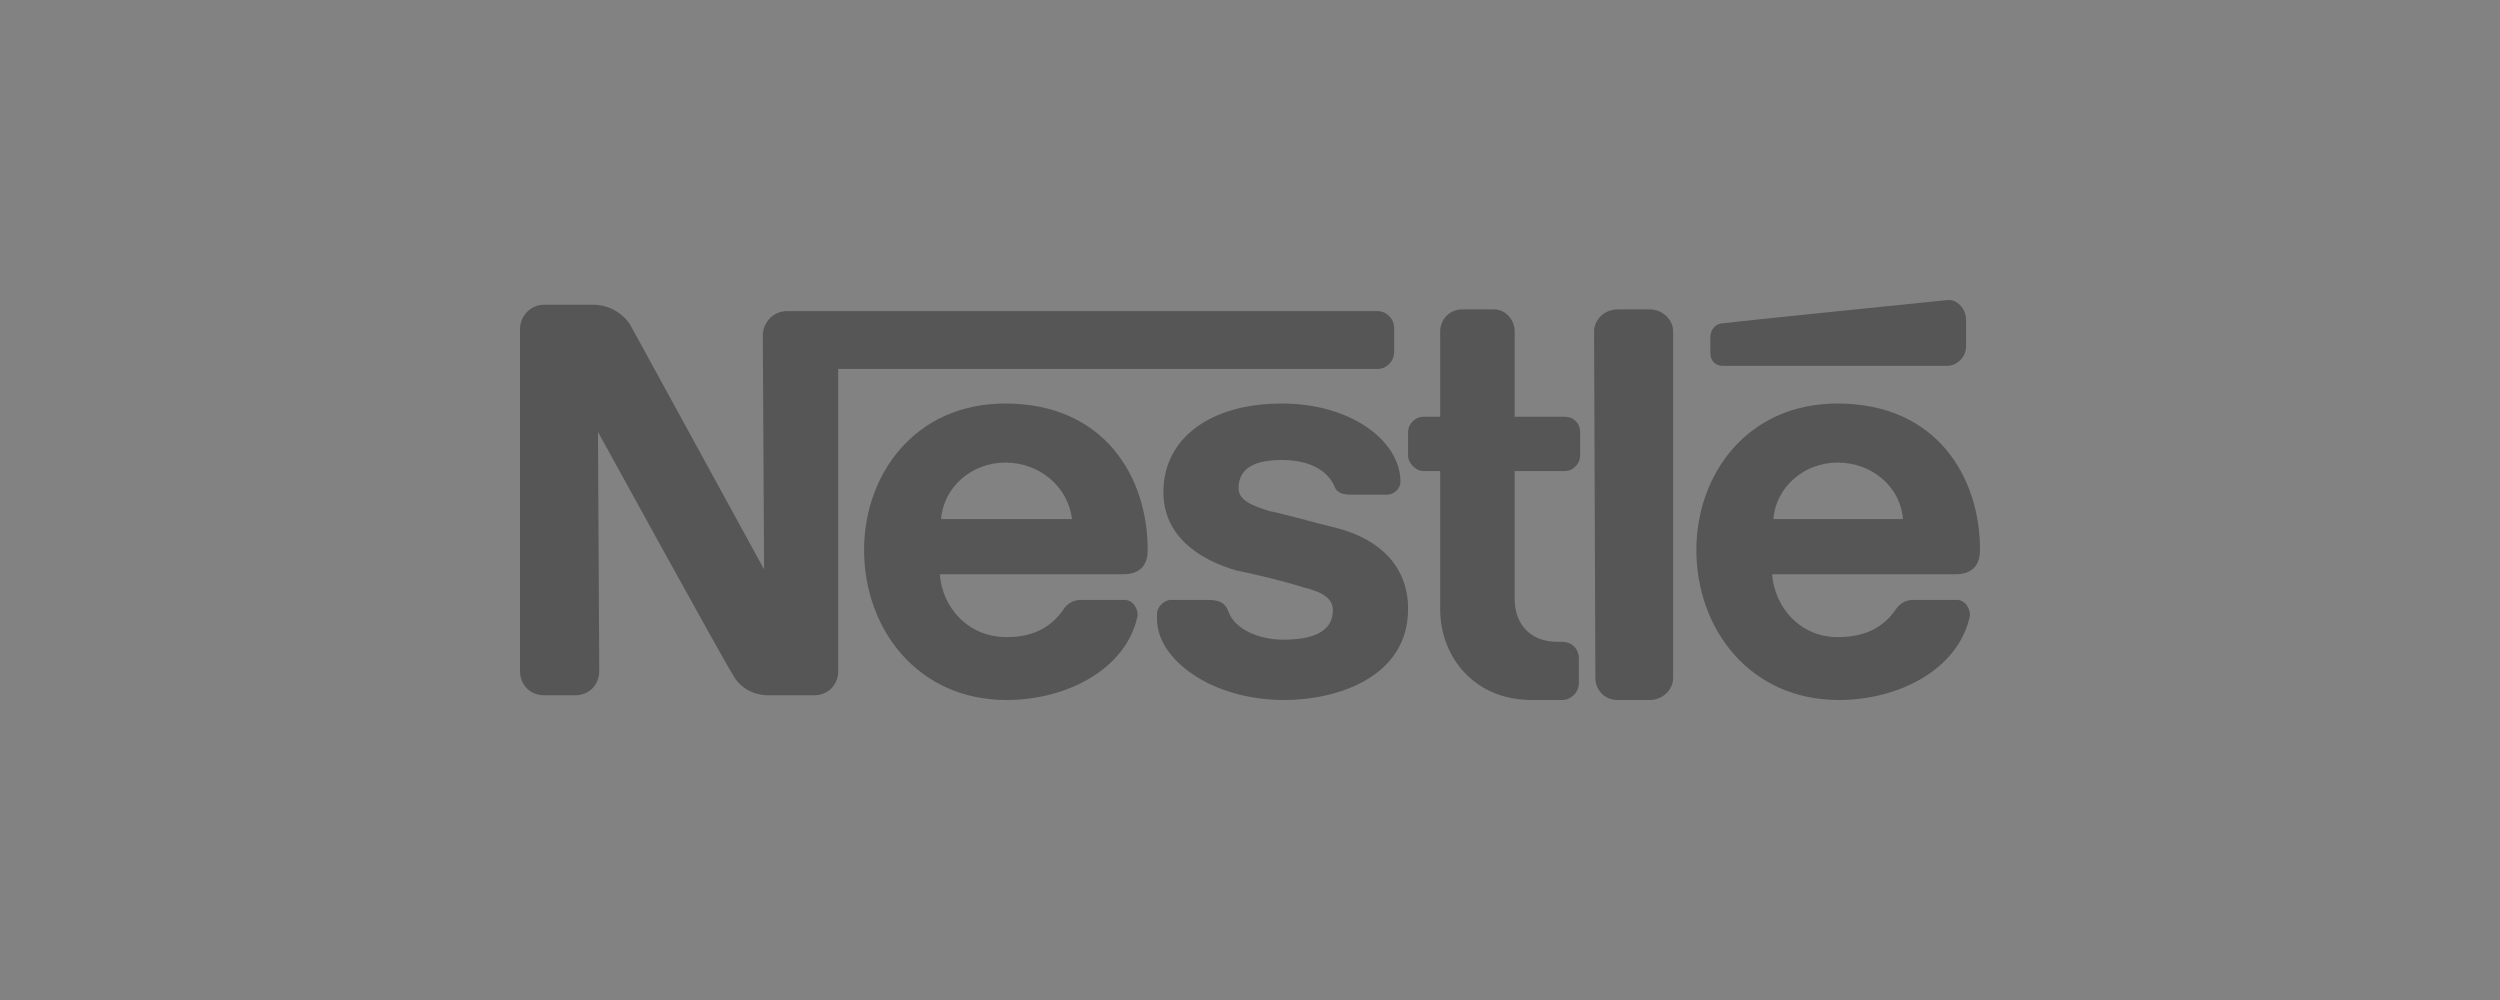
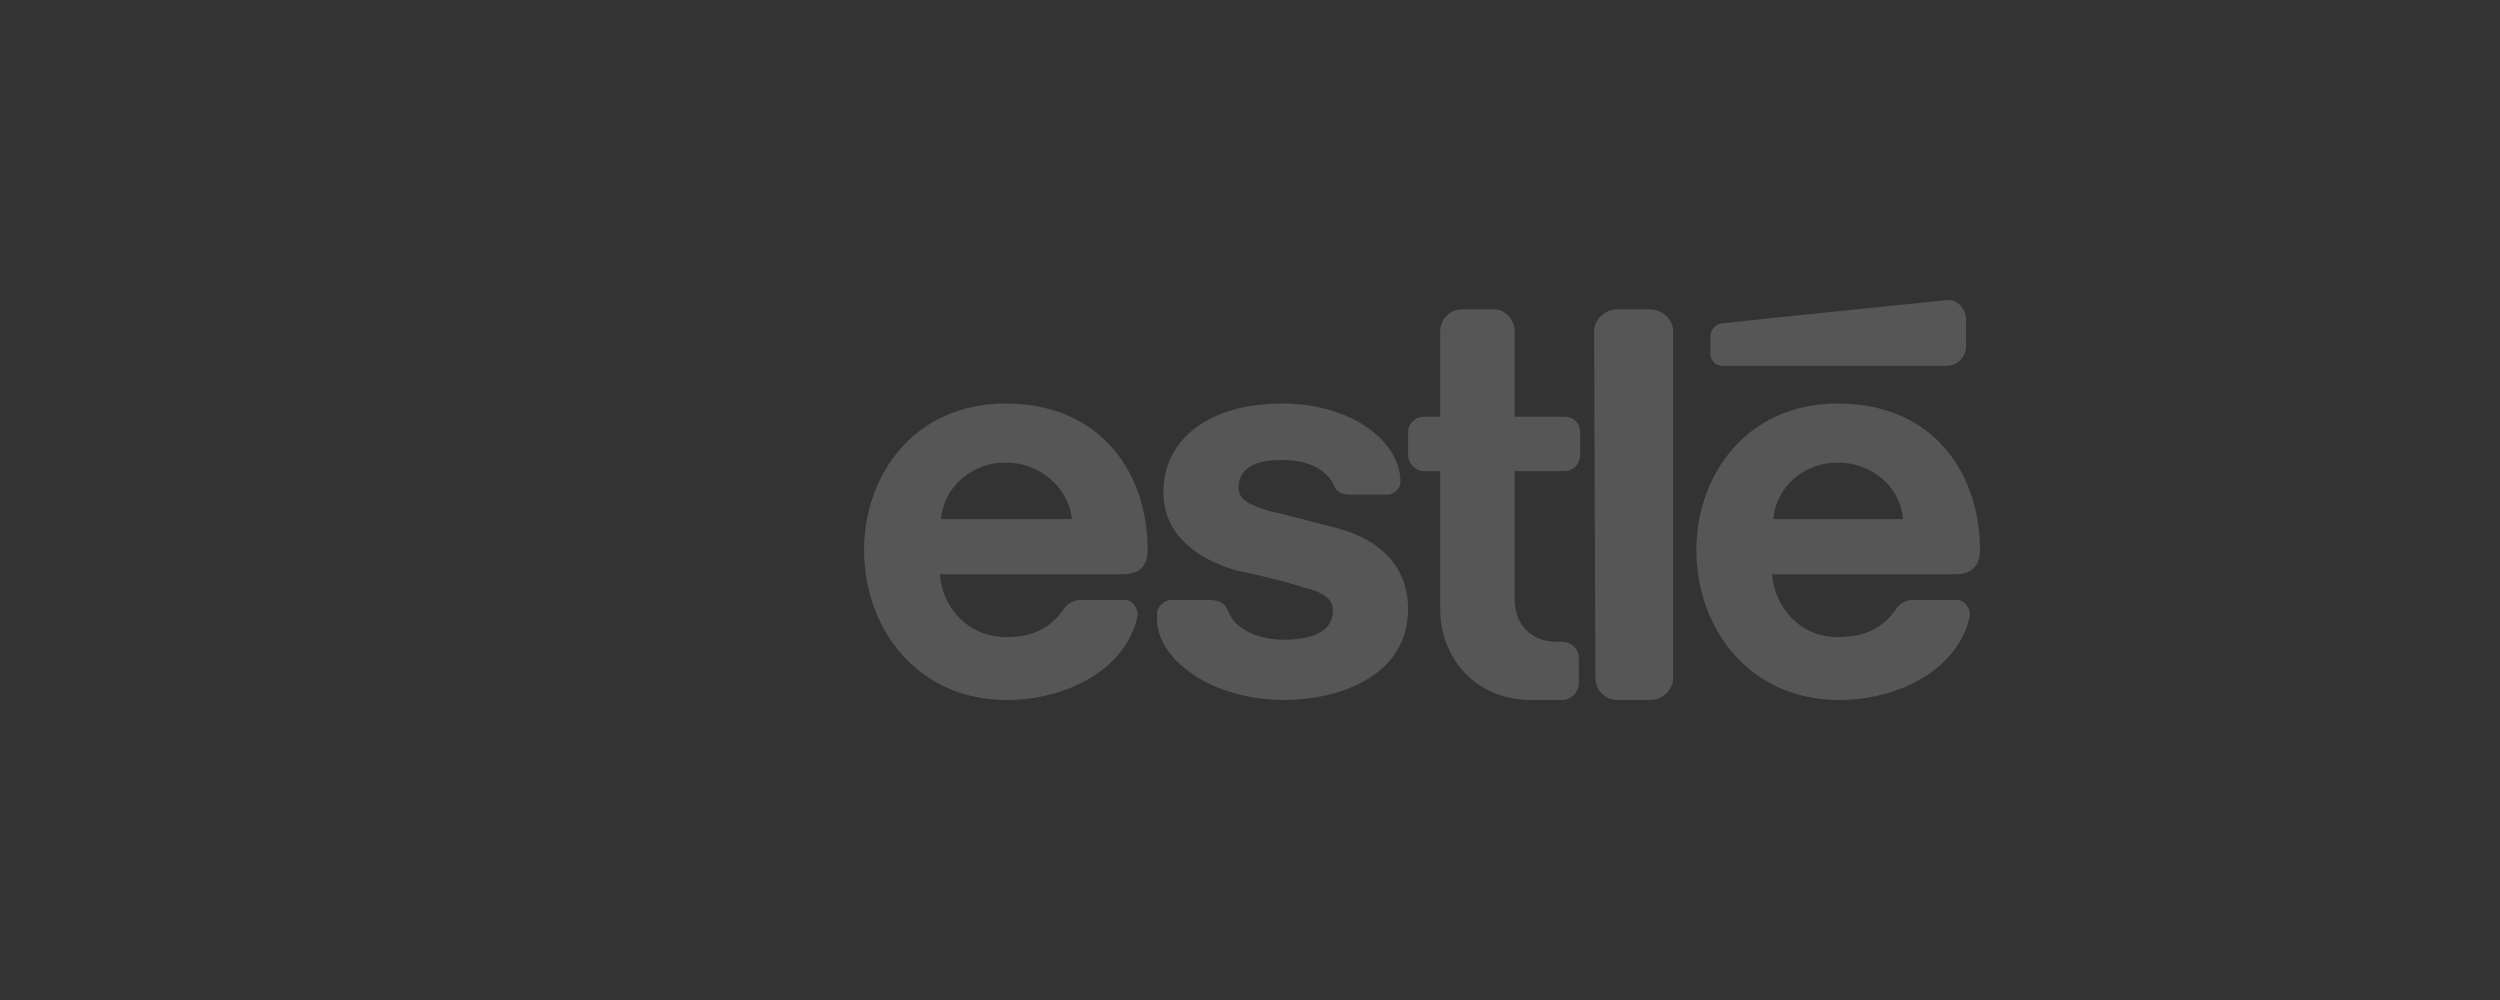
<svg xmlns="http://www.w3.org/2000/svg" width="250" height="100" viewBox="0 0 250 100">
  <rect x="0" y="0" width="250" height="100" fill="#333333" stroke="none" />
  <g fill="none" fill-rule="evenodd" opacity=".4">
-     <path fill="#F7F7F7" d="M0 0h250v100H0z" />
    <g fill="#898989">
      <path d="M167.312 33.14c0-1.164-1.036-2.199-2.332-2.199h-3.24c-1.296 0-2.332 1.035-2.332 2.198l.13 34.663c0 1.163.906 2.198 2.202 2.198h3.24c1.296 0 2.332-1.035 2.332-2.198V33.139zM171.032 33.75v1.55c0 .772.51 1.288 1.272 1.288h22.392c1.02 0 1.91-.901 1.91-1.933v-2.71c0-1.033-.89-2.064-1.91-1.934 0 0-21.63 2.193-22.392 2.321-.764 0-1.272.644-1.272 1.419zM153.135 69.999c-5.649 0-9.115-4.268-9.115-9.053V47.107h-1.67c-.77 0-1.541-.776-1.541-1.552v-2.329c0-.903.77-1.552 1.54-1.552h1.67v-8.535c0-1.163.899-2.198 2.183-2.198h3.21c1.154 0 2.053 1.035 2.053 2.198v8.535h5.007c.899 0 1.54.648 1.54 1.552v2.329c0 .775-.64 1.552-1.54 1.552h-5.007v12.805c0 2.456 1.541 4.268 4.237 4.268h.514c.899 0 1.67.646 1.67 1.681v2.458c0 .905-.77 1.681-1.67 1.681h-3.08v-.001zM114.77 54.984c0-7.316-4.362-14.631-14.245-14.631-9.112 0-14.117 7.185-14.117 14.63 0 7.957 5.39 15.017 14.245 15.017 6.032 0 11.936-3.08 13.09-8.342.128-.64-.385-1.668-1.283-1.668h-4.363c-.77 0-1.412.384-1.798 1.026-1.283 1.797-3.08 2.695-5.646 2.695-3.85 0-6.418-2.953-6.675-6.288h18.353c1.67 0 2.44-.899 2.44-2.44zm-20.663-3.08c.257-3.208 3.08-5.647 6.418-5.647 3.465 0 6.288 2.439 6.674 5.647H94.107zM198 54.984c0-7.316-4.363-14.631-14.246-14.631-9.113 0-14.117 7.185-14.117 14.63 0 7.957 5.39 15.017 14.245 15.017 6.033 0 11.936-3.08 13.091-8.342.13-.64-.385-1.668-1.283-1.668h-4.363c-.77 0-1.412.384-1.798 1.026-1.283 1.797-3.08 2.695-5.775 2.695-3.722 0-6.29-2.953-6.546-6.288h18.354c1.668 0 2.438-.899 2.438-2.44zm-20.663-3.08c.256-3.208 3.079-5.647 6.417-5.647 3.465 0 6.29 2.439 6.546 5.647h-12.963z" />
-       <path d="M137.753 31.112H78.709c-1.406 0-2.428 1.158-2.428 2.442l.128 23.385S63.756 33.812 63.117 32.654c-.638-1.156-2.044-2.183-3.833-2.183h-4.856c-1.406 0-2.428 1.157-2.428 2.441v34.176c0 1.414 1.022 2.441 2.428 2.441h3.066c1.406 0 2.43-1.027 2.43-2.441l-.128-23.897s12.78 23.255 13.418 24.155c.64 1.284 1.918 2.183 3.706 2.183h4.473c1.406 0 2.428-1.027 2.428-2.441V36.896h53.932c.894 0 1.661-.772 1.661-1.67v-2.442c0-.9-.766-1.672-1.661-1.672z" />
      <path d="M128.19 45.999c2.55 0 4.461.898 5.227 2.567.255.77.891.898 1.784.898h3.569c.51 0 1.275-.514 1.275-1.282 0-4.108-4.972-7.83-11.854-7.83-7.137 0-11.852 3.465-11.852 8.856 0 4.236 3.313 6.675 7.264 7.83 1.912.385 5.098 1.154 6.627 1.668 1.53.385 3.059.898 3.059 2.31 0 2.31-2.294 2.951-4.97 2.951-2.423 0-4.844-1.026-5.481-2.822-.382-1.027-1.148-1.155-2.167-1.155h-3.569c-.637 0-1.401.64-1.401 1.41v.514c0 3.98 5.353 8.086 12.744 8.086 5.099 0 12.364-2.181 12.364-9.113 0-4.108-2.677-6.93-7.137-8.084-1.658-.386-5.736-1.54-6.628-1.67-1.658-.514-3.187-1.027-3.187-2.31 0-2.18 1.912-2.824 4.333-2.824z" />
    </g>
  </g>
</svg>